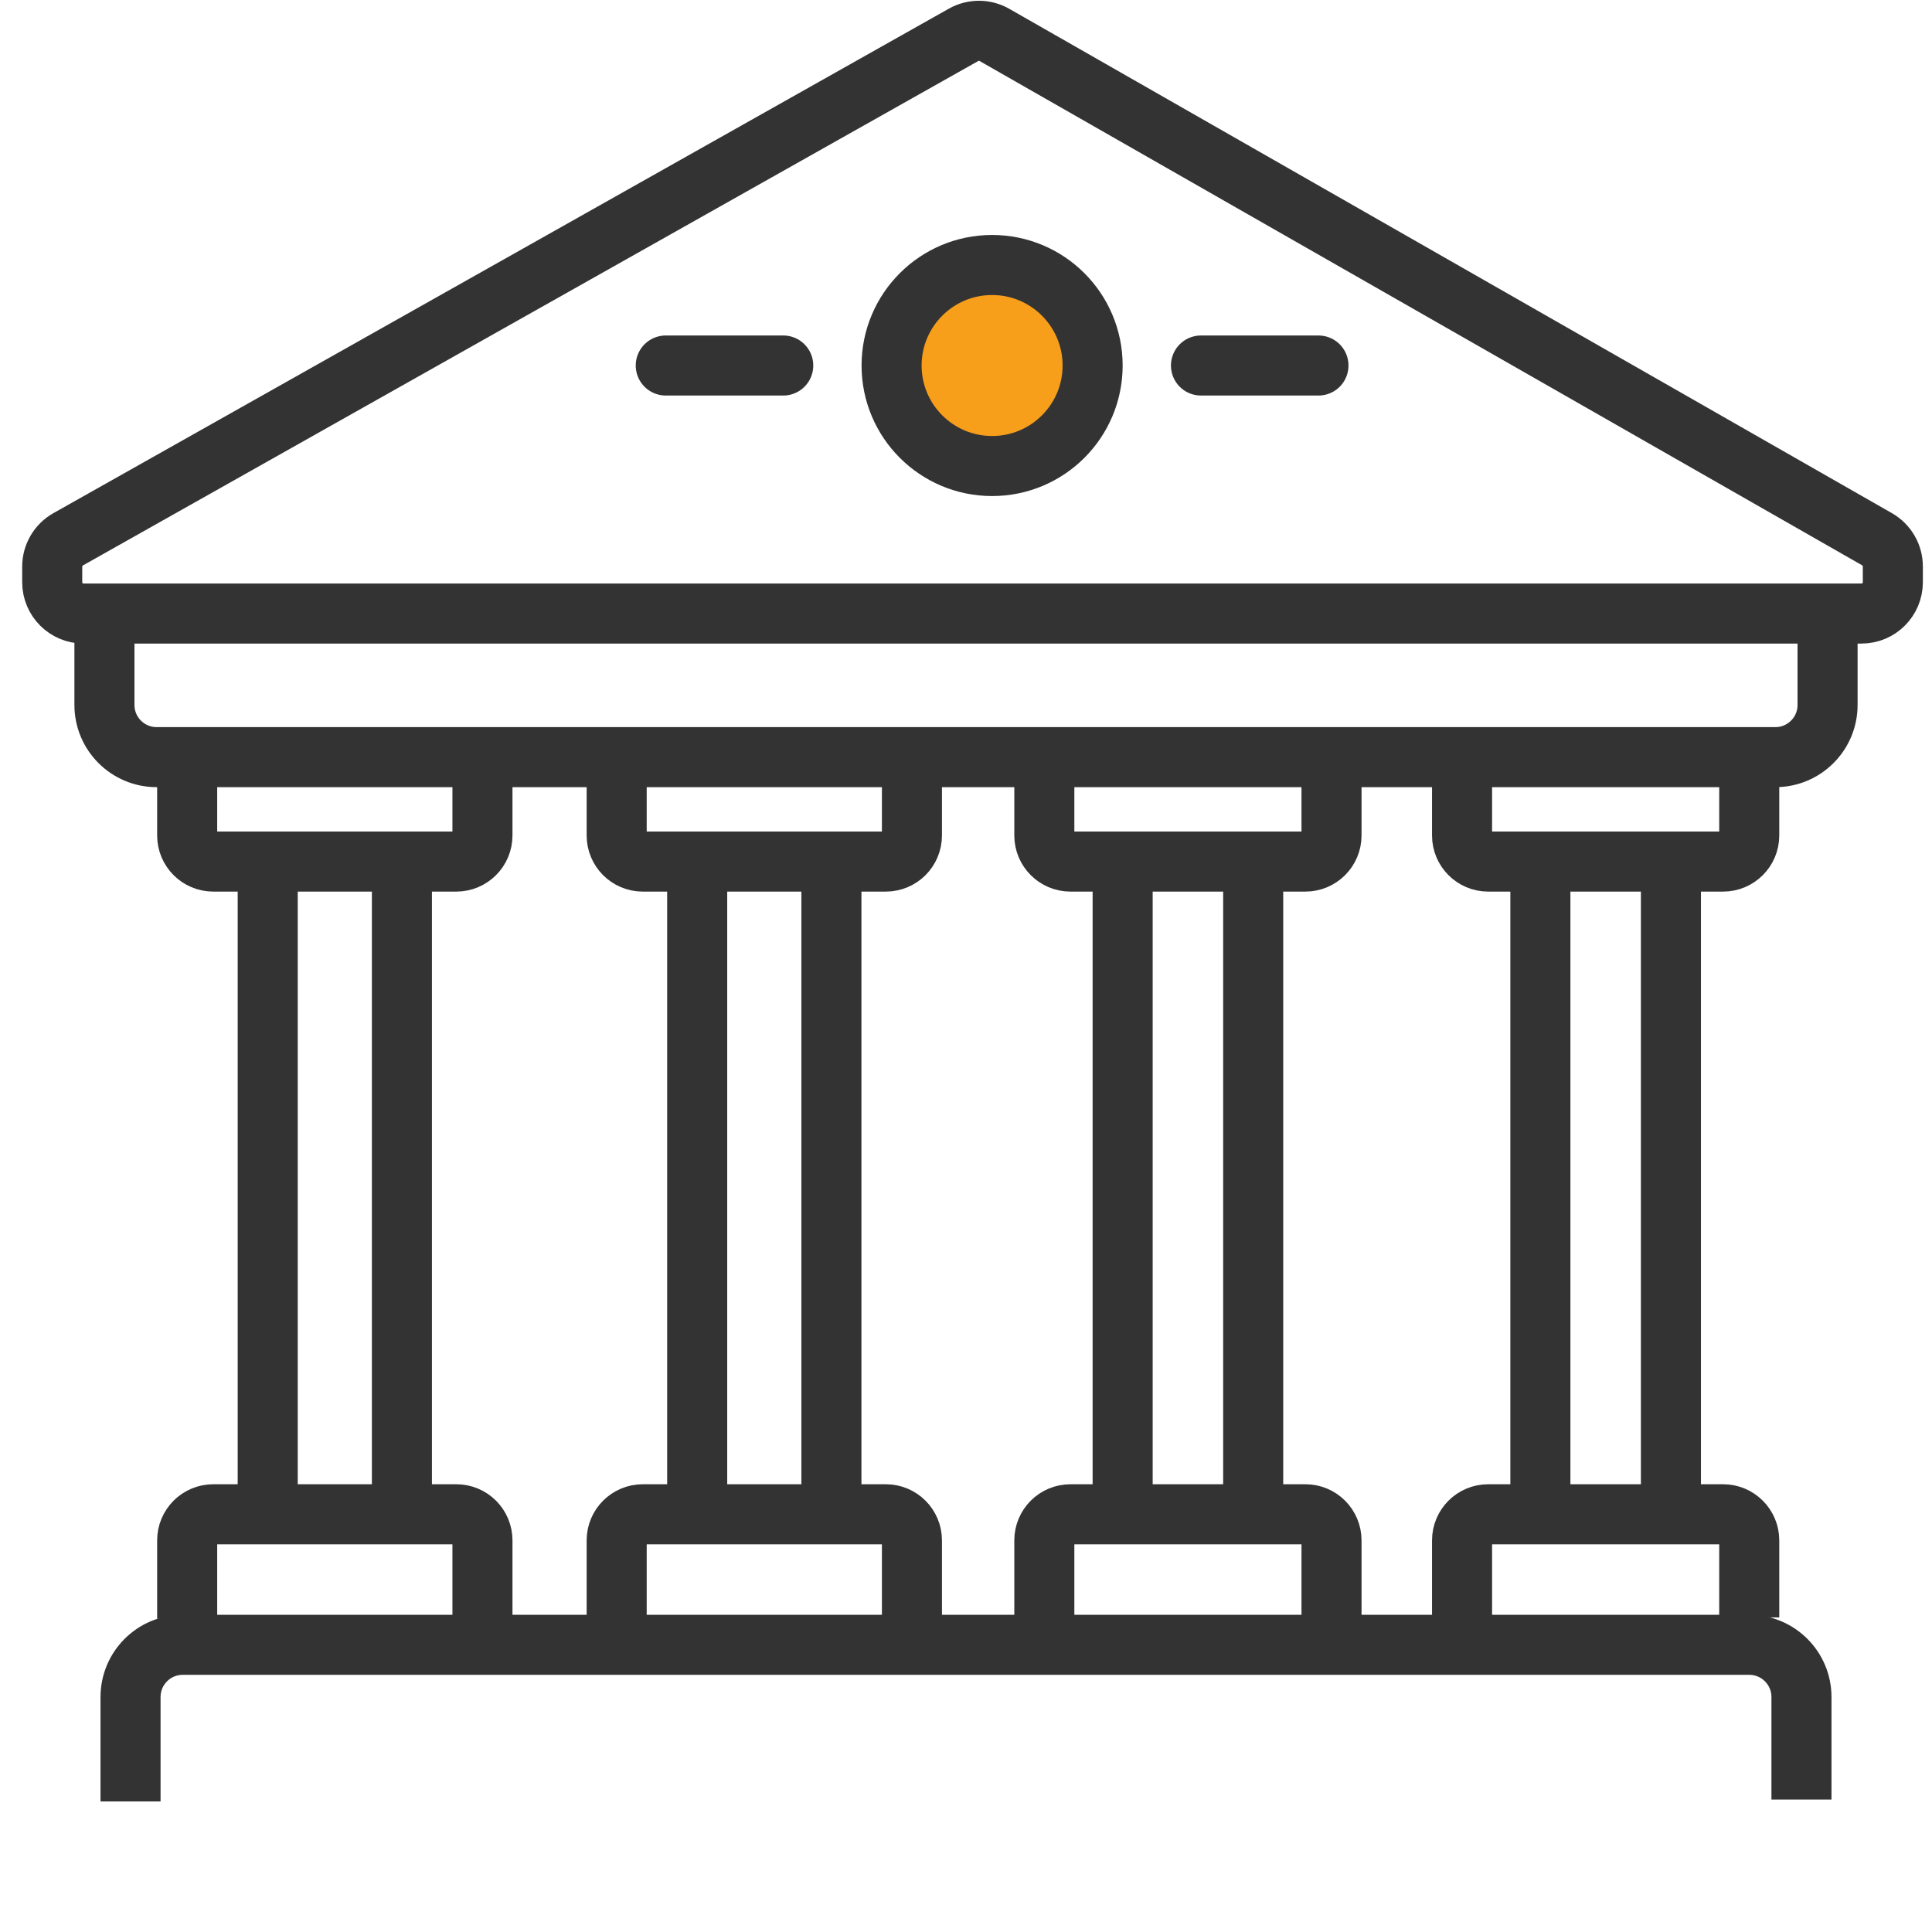
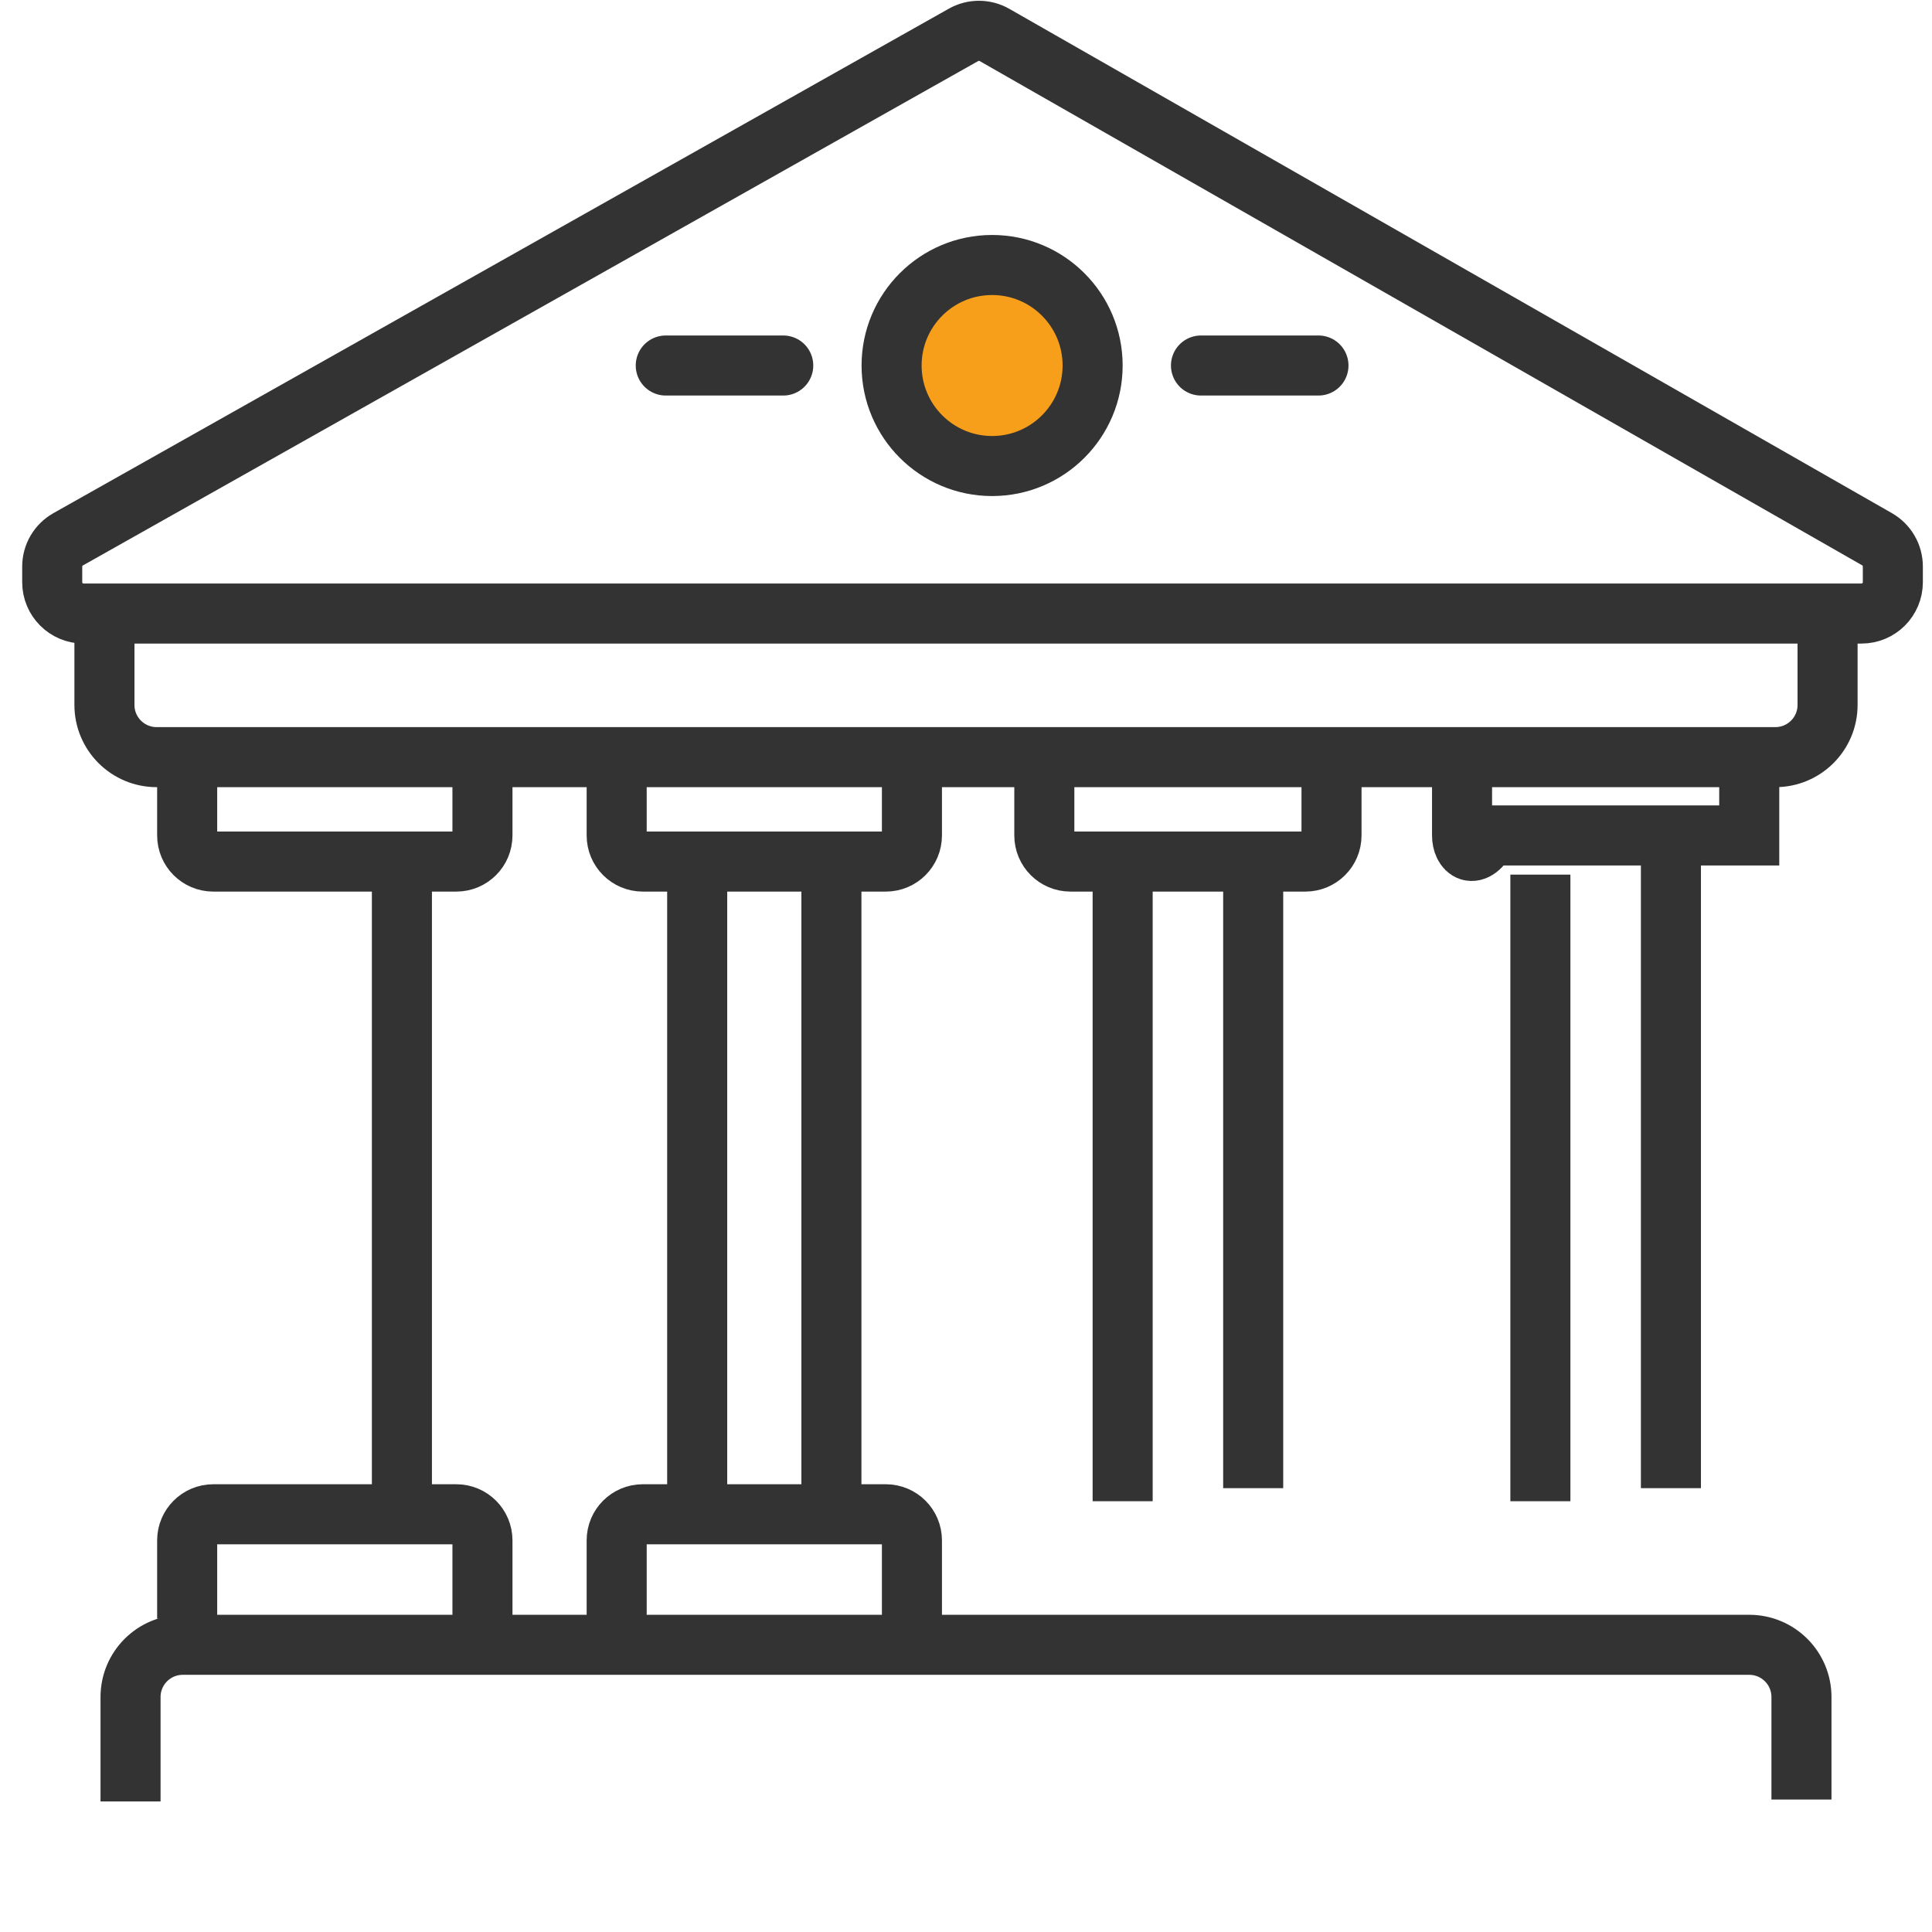
<svg xmlns="http://www.w3.org/2000/svg" width="74" height="74" viewBox="0 0 74 74" fill="none">
  <mask id="path-1-inside-1_1_733" fill="white">
    <rect x="1" y="67" width="73" height="7" rx="2" />
  </mask>
  <rect x="1" y="67" width="73" height="7" rx="2" stroke="#333333" stroke-width="4.6" mask="url(#path-1-inside-1_1_733)" />
  <path d="M70 23V27C70 28.105 69.105 29 68 29H6C4.895 29 4 28.105 4 27V23.5" stroke="#333333" stroke-width="2.3" />
  <path d="M69 68.927V65C69 63.895 68.105 63 67 63H7C5.895 63 5 63.895 5 65V69" stroke="#333333" stroke-width="2.3" />
  <path d="M18.479 61.951V59C18.479 58.448 18.031 58 17.479 58H8.169C7.617 58 7.169 58.448 7.169 59V62" stroke="#333333" stroke-width="2.3" />
  <path d="M18.479 29.049V32C18.479 32.552 18.031 33 17.479 33H8.169C7.617 33 7.169 32.552 7.169 32V29" stroke="#333333" stroke-width="2.3" />
-   <path d="M10.254 57.5V33.5" stroke="#333333" stroke-width="2.3" />
  <path d="M15.394 33V57" stroke="#333333" stroke-width="2.3" />
  <path d="M34.929 61.951V59C34.929 58.448 34.482 58 33.929 58H24.62C24.067 58 23.62 58.448 23.62 59V62" stroke="#333333" stroke-width="2.3" />
  <path d="M34.929 29.049V32C34.929 32.552 34.482 33 33.929 33H24.62C24.067 33 23.62 32.552 23.62 32V29" stroke="#333333" stroke-width="2.3" />
  <path d="M26.704 57.5V33.5" stroke="#333333" stroke-width="2.3" />
  <path d="M31.845 33V57" stroke="#333333" stroke-width="2.3" />
-   <path d="M51 61.951V59C51 58.448 50.552 58 50 58H41C40.448 58 40 58.448 40 59V62" stroke="#333333" stroke-width="2.3" />
  <path d="M51 29.049V32C51 32.552 50.552 33 50 33H41C40.448 33 40 32.552 40 32V29" stroke="#333333" stroke-width="2.3" />
  <path d="M43 57.5V33.5" stroke="#333333" stroke-width="2.3" />
  <path d="M48 33V57" stroke="#333333" stroke-width="2.3" />
-   <path d="M67 61.951V59C67 58.448 66.552 58 66 58H57C56.448 58 56 58.448 56 59V62" stroke="#333333" stroke-width="2.3" />
-   <path d="M67 29.049V32C67 32.552 66.552 33 66 33H57C56.448 33 56 32.552 56 32V29" stroke="#333333" stroke-width="2.3" />
+   <path d="M67 29.049V32H57C56.448 33 56 32.552 56 32V29" stroke="#333333" stroke-width="2.3" />
  <path d="M59 57.5V33.5" stroke="#333333" stroke-width="2.3" />
  <path d="M64 33V57" stroke="#333333" stroke-width="2.3" />
  <path d="M72.5 21.696V22.3C72.5 22.963 71.963 23.5 71.3 23.5H67H37.5H8H3.2C2.537 23.5 2 22.963 2 22.3V21.701C2 21.268 2.234 20.868 2.611 20.656L36.907 1.334C37.275 1.127 37.724 1.128 38.091 1.338L71.895 20.654C72.269 20.868 72.5 21.266 72.5 21.696Z" stroke="#333333" stroke-width="2.3" />
  <circle cx="38" cy="14" r="3.85" fill="#F79E1B" stroke="#333333" stroke-width="2.3" />
  <path d="M30 14H25.5" stroke="#333333" stroke-width="2.3" stroke-linecap="round" />
  <path d="M50.5 14H46" stroke="#333333" stroke-width="2.3" stroke-linecap="round" />
</svg>